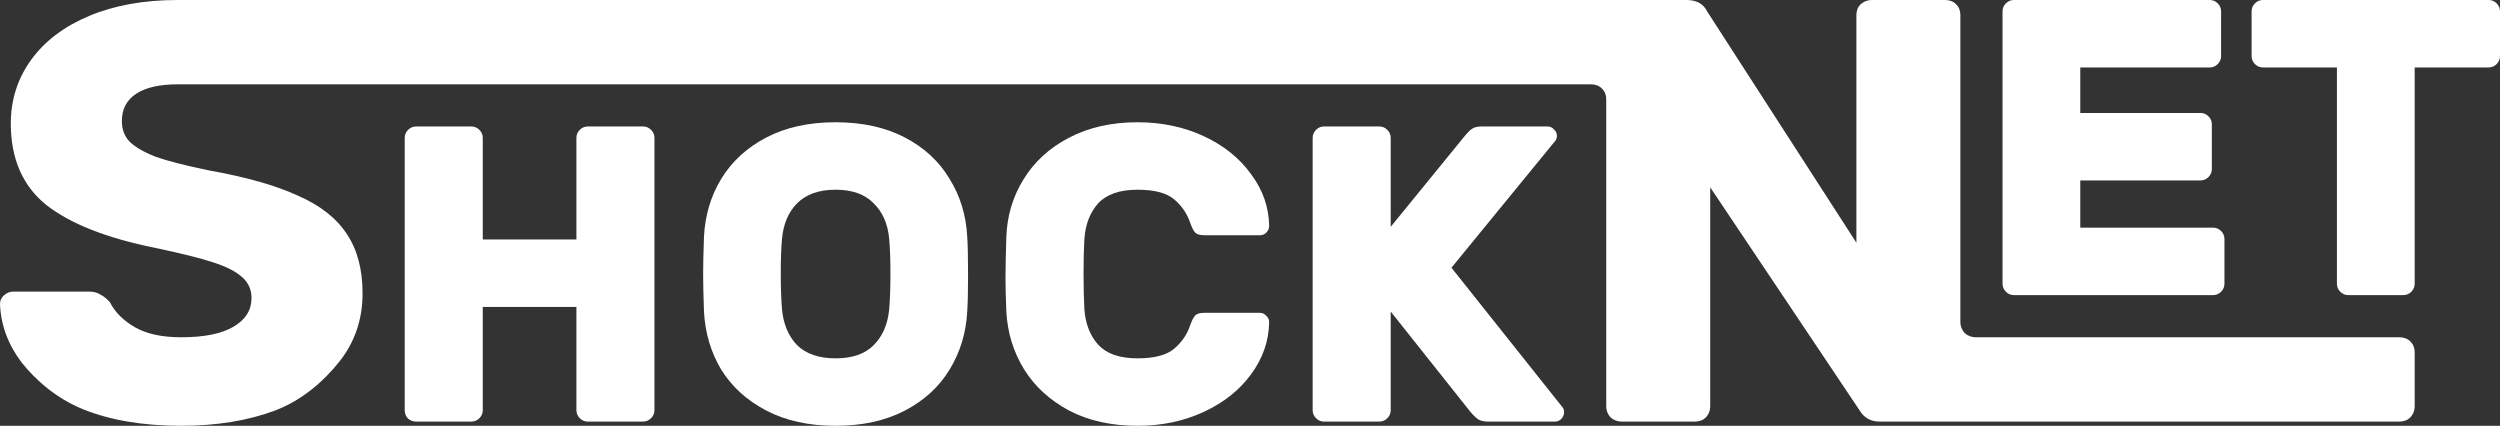
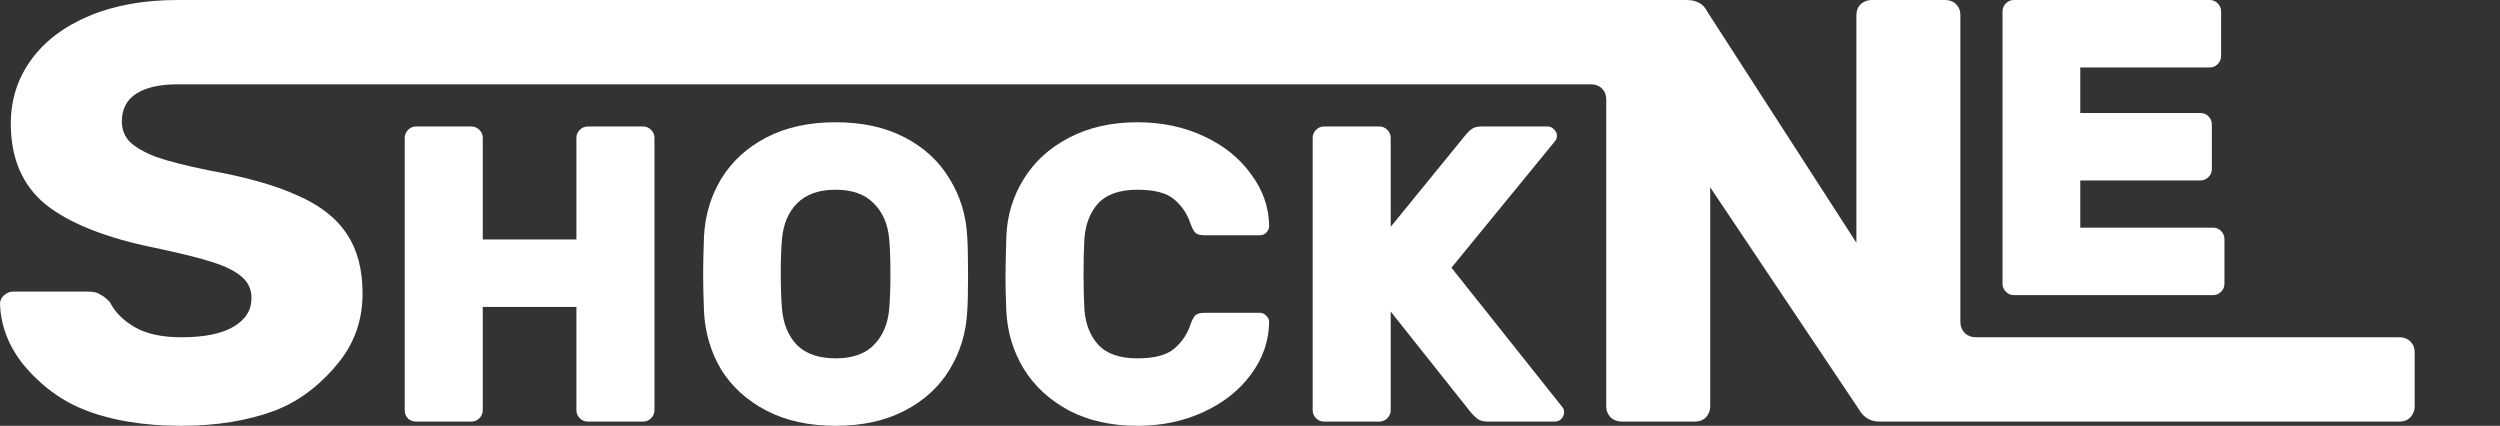
<svg xmlns="http://www.w3.org/2000/svg" width="593" height="101" viewBox="0 0 593 101" fill="none">
  <rect x="0" y="0" width="593" height="101" fill="#333333" stroke="none" />
  <path d="M384.627 100C383.66 100 382.789 99.667 382.016 99C381.339 98.238 381 97.381 381 96.429V23.572C381 22.524 380.661 21.667 379.984 21C379.307 20.333 378.437 20 377.373 20L42.146 20C37.874 20 34.599 20.741 32.321 22.222C30.043 23.704 28.904 25.88 28.904 28.75C28.904 30.695 29.521 32.315 30.755 33.611C32.084 34.907 34.172 36.111 37.02 37.222C39.962 38.241 44.139 39.306 49.55 40.417C58.377 41.991 65.402 43.982 70.623 46.389C75.938 48.704 79.83 51.759 82.298 55.556C84.766 59.259 86 63.935 86 69.584C86 75.787 84.149 81.204 80.447 85.834C76.84 90.371 71.762 94.889 65.212 97.389C58.757 99.796 51.353 101 43 101C33.982 101 26.246 99.704 19.791 97.111C13.337 94.519 8.448 90.139 5.126 85.972C1.898 81.713 0.19 77.084 0 72.084C0 71.343 0.285 70.695 0.854 70.139C1.519 69.491 2.278 69.167 3.132 69.167H21.073C22.212 69.167 23.114 69.398 23.778 69.861C24.538 70.232 25.297 70.834 26.056 71.667C27.29 74.074 29.284 76.065 32.036 77.639C34.789 79.213 38.444 80 43 80C48.411 80 52.54 79.167 55.387 77.5C58.235 75.834 59.659 73.565 59.659 70.695C59.659 68.657 58.9 66.991 57.381 65.695C55.957 64.398 53.679 63.241 50.546 62.222C47.414 61.204 42.763 60.046 36.593 58.75C25.202 56.435 16.659 53.056 10.964 48.611C5.363 44.074 2.563 37.639 2.563 29.306C2.563 23.657 4.177 18.611 7.404 14.167C10.631 9.722 15.235 6.25 21.215 3.75C27.195 1.25 34.172 0 42.146 0L400.005 0C402.423 0 404.067 0.905 404.938 2.714L440.337 57.572V3.572C440.337 2.524 440.675 1.667 441.352 1C442.126 0.333 442.997 0 443.964 0H461.373C462.437 0 463.307 0.333 463.984 1C464.661 1.667 465 2.524 465 3.572V76.429C465 77.381 465.339 78.238 466.016 79C466.789 79.667 467.66 80 468.627 80L569.134 80C570.198 80 571.069 80.334 571.746 81C572.423 81.667 572.761 82.524 572.761 83.572L572.761 96.429C572.761 97.381 572.423 98.238 571.746 99C571.069 99.667 570.198 100 569.134 100L445.85 100C443.722 100 442.126 99.095 441.062 97.286L405.663 44.429V96.429C405.663 97.381 405.325 98.238 404.648 99C403.971 99.667 403.1 100 402.036 100H384.627Z" fill="white" />
  <path d="M152.534 30C153.268 30 153.902 30.267 154.435 30.8C154.969 31.334 155.236 31.967 155.236 32.7V97.3C155.236 98.034 154.969 98.667 154.435 99.2C153.902 99.734 153.268 100 152.534 100H139.426C138.692 100 138.059 99.734 137.525 99.2C136.991 98.667 136.725 98.034 136.725 97.3V72.8H114.511V97.3C114.511 98.034 114.244 98.667 113.711 99.2C113.177 99.734 112.543 100 111.81 100H98.702C97.968 100 97.334 99.767 96.8 99.3C96.267 98.767 96 98.1 96 97.3V32.7C96 31.967 96.267 31.334 96.8 30.8C97.334 30.267 97.968 30 98.702 30H111.81C112.543 30 113.177 30.267 113.711 30.8C114.244 31.334 114.511 31.967 114.511 32.7V56.8H136.725V32.7C136.725 31.967 136.991 31.334 137.525 30.8C138.059 30.267 138.692 30 139.426 30H152.534Z" fill="white" />
  <path d="M198.204 29C204.541 29 210.011 30.2 214.614 32.6C219.216 35 222.752 38.267 225.22 42.4C227.755 46.467 229.156 51.033 229.423 56.1C229.556 57.967 229.623 60.967 229.623 65.1C229.623 69.167 229.556 72.1 229.423 73.9C229.156 78.967 227.755 83.567 225.22 87.7C222.752 91.767 219.216 95 214.614 97.4C210.011 99.8 204.541 101 198.204 101C191.867 101 186.397 99.8 181.794 97.4C177.191 95 173.622 91.767 171.087 87.7C168.619 83.567 167.252 78.967 166.985 73.9C166.852 70.3 166.785 67.367 166.785 65.1C166.785 62.834 166.852 59.834 166.985 56.1C167.252 51.033 168.619 46.467 171.087 42.4C173.622 38.267 177.191 35 181.794 32.6C186.397 30.2 191.867 29 198.204 29ZM210.911 56.6C210.578 53.067 209.344 50.267 207.209 48.2C205.141 46.067 202.139 45 198.204 45C194.268 45 191.233 46.067 189.098 48.2C187.03 50.267 185.83 53.067 185.496 56.6C185.296 58.8 185.196 61.567 185.196 64.9C185.196 68.167 185.296 71 185.496 73.4C185.83 76.933 187.03 79.767 189.098 81.9C191.233 83.967 194.268 85 198.204 85C202.139 85 205.141 83.967 207.209 81.9C209.344 79.767 210.578 76.933 210.911 73.4C211.112 71 211.212 68.167 211.212 64.9C211.212 61.567 211.112 58.8 210.911 56.6Z" fill="white" />
  <path d="M257.217 73.4C257.483 76.867 258.584 79.667 260.519 81.8C262.52 83.933 265.622 85 269.824 85C273.827 85 276.728 84.234 278.529 82.7C280.331 81.167 281.598 79.3 282.332 77.1C282.732 75.967 283.132 75.2 283.532 74.8C283.933 74.4 284.666 74.2 285.734 74.2H298.842C299.442 74.2 299.942 74.433 300.343 74.9C300.81 75.3 301.043 75.8 301.043 76.4C300.976 80.867 299.542 85 296.74 88.8C294.005 92.534 290.27 95.5 285.534 97.7C280.797 99.9 275.561 101 269.824 101C263.62 101 258.217 99.8 253.614 97.4C249.012 94.933 245.443 91.667 242.908 87.6C240.373 83.467 238.972 78.9 238.705 73.9C238.572 70.7 238.505 68.067 238.505 66C238.505 63.533 238.572 60.233 238.705 56.1C238.906 51.1 240.273 46.567 242.808 42.5C245.343 38.367 248.912 35.1 253.514 32.7C258.184 30.233 263.62 29 269.824 29C275.561 29 280.797 30.1 285.534 32.3C290.27 34.5 294.005 37.5 296.74 41.3C299.542 45.033 300.976 49.133 301.043 53.6C301.043 54.2 300.81 54.733 300.343 55.2C299.942 55.6 299.442 55.8 298.842 55.8H285.734C284.666 55.8 283.933 55.6 283.532 55.2C283.132 54.8 282.732 54.033 282.332 52.9C281.598 50.7 280.331 48.834 278.529 47.3C276.728 45.767 273.827 45 269.824 45C265.622 45 262.52 46.067 260.519 48.2C258.584 50.334 257.483 53.133 257.217 56.6C257.083 58.867 257.017 61.667 257.017 65C257.017 68.2 257.083 71 257.217 73.4Z" fill="white" />
  <path d="M370.7 96.7C370.9 96.967 371 97.334 371 97.8C371 98.4 370.767 98.933 370.3 99.4C369.899 99.8 369.399 100 368.799 100H352.889C352.022 100 351.288 99.833 350.688 99.5C350.087 99.1 349.454 98.5 348.787 97.7L329.875 73.9V97.3C329.875 98.034 329.608 98.667 329.075 99.2C328.541 99.734 327.907 100 327.174 100H314.066C313.332 100 312.698 99.734 312.165 99.2C311.631 98.667 311.364 98.034 311.364 97.3V32.7C311.364 31.967 311.631 31.334 312.165 30.8C312.698 30.267 313.332 30 314.066 30H327.174C327.907 30 328.541 30.267 329.075 30.8C329.608 31.334 329.875 31.967 329.875 32.7V53.8L347.486 32.2C348.019 31.534 348.553 31 349.087 30.6C349.62 30.2 350.421 30 351.488 30H367.098C367.698 30 368.198 30.233 368.599 30.7C369.066 31.1 369.299 31.6 369.299 32.2C369.299 32.6 369.199 32.967 368.999 33.3L344.284 63.5L370.7 96.7Z" fill="white" />
  <path d="M493.444 42.8H521.958C522.689 42.8 523.32 42.533 523.852 42C524.384 41.467 524.649 40.833 524.649 40.1V29.5C524.649 28.767 524.384 28.133 523.852 27.6C523.32 27.067 522.689 26.8 521.958 26.8H493.444V16H524.151C524.882 16 525.514 15.733 526.045 15.2C526.577 14.667 526.843 14.033 526.843 13.3V2.7C526.843 1.967 526.577 1.333 526.045 0.8C525.514 0.267 524.882 0 524.151 0H477.692C476.961 0 476.329 0.267 475.798 0.8C475.266 1.333 475 1.967 475 2.7V67.3C475 68.033 475.266 68.667 475.798 69.2C476.329 69.733 476.961 70 477.692 70H524.949C525.68 70 526.311 69.733 526.843 69.2C527.374 68.667 527.64 68.033 527.64 67.3V56.7C527.64 55.967 527.374 55.333 526.843 54.8C526.311 54.267 525.68 54 524.949 54H493.444V42.8Z" fill="white" />
-   <path d="M590.308 0C591.039 0 591.671 0.267 592.202 0.8C592.734 1.333 593 1.967 593 2.7V13.3C593 14.034 592.734 14.667 592.202 15.2C591.671 15.733 591.039 16 590.308 16H572.761V67.3C572.761 68.034 572.496 68.667 571.964 69.2C571.432 69.734 570.801 70 570.07 70H557.009C556.278 70 555.647 69.734 555.115 69.2C554.583 68.667 554.317 68.034 554.317 67.3V16H536.771C536.039 16 535.408 15.733 534.876 15.2C534.344 14.667 534.079 14.034 534.079 13.3V2.7C534.079 1.967 534.344 1.333 534.876 0.8C535.408 0.267 536.039 0 536.771 0H590.308Z" fill="white" />
</svg>